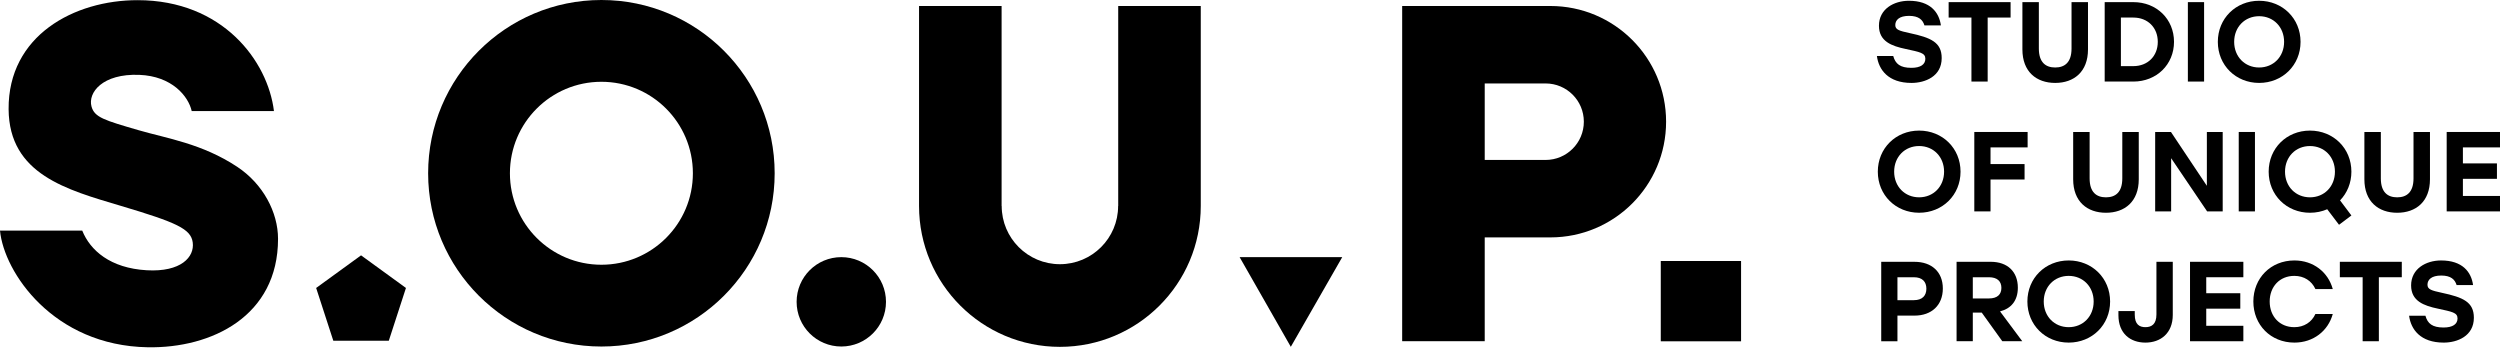
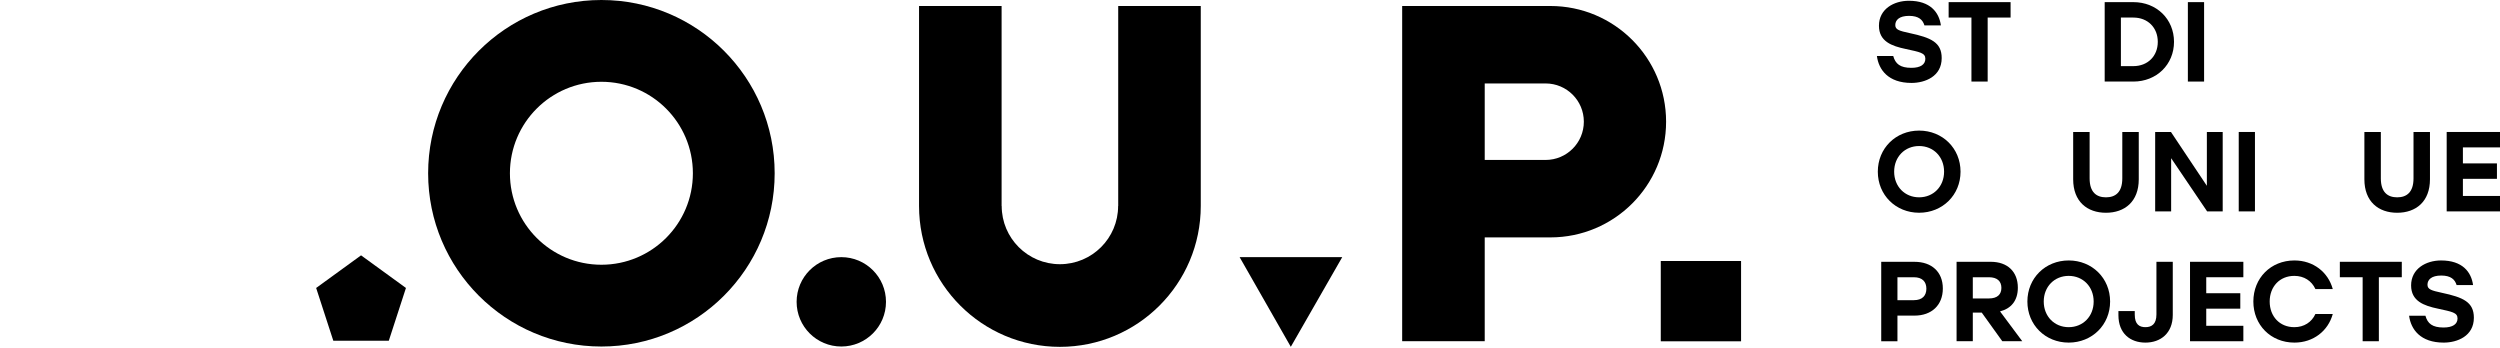
<svg xmlns="http://www.w3.org/2000/svg" width="1062" height="148" viewBox="0 0 1062 148" fill="none">
  <path d="M824.83 24.672C824.83 32.532 817.696 35.228 812.008 35.228C802.13 35.228 798.076 29.638 797.309 23.801H804.246C805.166 27.13 807.188 28.815 811.96 28.815C815.861 28.815 817.888 27.369 817.888 24.962C817.888 22.456 815.525 22.12 809.598 20.817C803.578 19.561 798.177 17.59 798.177 10.936C798.177 3.852 804.489 0.328 810.898 0.328C819.961 0.328 823.72 5.198 824.492 10.789H817.504C816.782 8.425 815.093 6.74 810.951 6.74C806.853 6.74 805.118 8.477 805.118 10.647C805.118 12.626 806.803 13.106 811.237 14.064C820.251 15.995 824.83 17.97 824.83 24.672H824.83Z" fill="black" />
  <path d="M854.094 7.458H844.36V34.644H837.468V7.458H827.781V0.906H854.094V7.458Z" fill="black" />
-   <path d="M886.979 0.906V21.006C886.979 30.5 881.002 35.225 873.05 35.225C865.094 35.225 859.117 30.5 859.117 21.006V0.906H866.104V20.62C866.104 26.502 868.997 28.671 873.049 28.671C877.095 28.671 879.986 26.502 879.986 20.62V0.906H886.978H886.979Z" fill="black" />
  <path d="M923.521 17.778C923.521 27.415 916.098 34.648 906.264 34.648H894.07V0.906H906.264C916.098 0.906 923.521 8.091 923.521 17.778V17.778ZM916.629 17.778C916.629 11.701 912.338 7.462 906.264 7.462H900.96V28.09H906.264C912.338 28.09 916.629 23.848 916.629 17.778Z" fill="black" />
  <path d="M929.406 0.906H936.299V34.647H929.406V0.906Z" fill="black" />
-   <path d="M977.273 17.778C977.273 27.707 969.607 35.224 959.679 35.224C949.75 35.224 942.133 27.707 942.133 17.778C942.133 7.848 949.75 0.328 959.679 0.328C969.607 0.328 977.273 7.847 977.273 17.778ZM949.075 17.778C949.075 24.091 953.606 28.672 959.68 28.672C965.75 28.672 970.286 24.091 970.286 17.778C970.286 11.462 965.75 6.882 959.68 6.882C953.606 6.882 949.075 11.463 949.075 17.778Z" fill="black" />
  <path d="M832.833 72.927C832.833 82.856 825.167 90.373 815.241 90.373C805.31 90.373 797.695 82.857 797.695 72.927C797.695 62.996 805.31 55.477 815.241 55.477C825.167 55.477 832.833 62.995 832.833 72.927ZM804.637 72.927C804.637 79.24 809.167 83.82 815.241 83.82C821.312 83.82 825.846 79.239 825.846 72.927C825.846 66.609 821.312 62.033 815.241 62.033C809.167 62.033 804.637 66.609 804.637 72.927Z" fill="black" />
-   <path d="M845.575 62.614V69.698H860.036V76.257H845.575V89.8H838.684V56.062H861.332V62.614H845.575Z" fill="black" />
  <path d="M908.546 56.062V76.162C908.546 85.656 902.569 90.381 894.616 90.381C886.662 90.381 880.684 85.656 880.684 76.162V56.062H887.671V75.775C887.671 81.657 890.564 83.825 894.616 83.825C898.662 83.825 901.554 81.657 901.554 75.775V56.062H908.544H908.546Z" fill="black" />
  <path d="M951.012 56.062H957.904V89.802H951.012V56.062Z" fill="black" />
-   <path d="M994.052 85.122L998.872 91.531L993.616 95.487L988.606 88.886C986.386 89.848 983.925 90.379 981.276 90.379C971.346 90.379 963.73 82.858 963.73 72.93C963.73 63.001 971.346 55.477 981.276 55.477C991.209 55.477 998.872 63.001 998.872 72.93C998.872 77.75 997.043 82.035 994.052 85.121L994.052 85.122ZM981.276 83.822C987.349 83.822 991.88 79.242 991.88 72.931C991.88 66.612 987.349 62.038 981.276 62.038C975.205 62.038 970.677 66.612 970.677 72.931C970.677 79.243 975.205 83.822 981.276 83.822Z" fill="black" />
  <path d="M1032.25 56.062V76.162C1032.25 85.656 1026.27 90.381 1018.32 90.381C1010.37 90.381 1004.39 85.656 1004.39 76.162V56.062H1011.38V75.775C1011.38 81.657 1014.27 83.825 1018.32 83.825C1022.37 83.825 1025.26 81.657 1025.26 75.775V56.062H1032.25H1032.25Z" fill="black" />
  <path d="M1046.24 62.614V69.412H1060.7V75.964H1046.24V83.241H1062V89.8H1039.35V56.062H1062V62.614H1046.24Z" fill="black" />
  <path d="M825.317 122.549C825.317 129.634 820.543 134.069 813.312 134.069H806.035V144.959H799.145V111.219H813.311C820.543 111.219 825.316 115.463 825.316 122.549H825.317ZM818.325 122.641C818.325 119.656 816.591 117.776 813.026 117.776H806.035V127.512H813.026C816.591 127.512 818.325 125.584 818.325 122.641Z" fill="black" />
  <path d="M841.853 132.806H838.047V144.953H831.152V111.211H845.66C852.891 111.211 857.182 115.502 857.182 122.206C857.182 127.7 854.337 131.074 849.613 132.278L859.057 144.953H850.577L841.854 132.806H841.853ZM838.047 126.782H844.889C848.506 126.782 850.192 125.048 850.192 122.301C850.192 119.502 848.456 117.771 844.889 117.771H838.047V126.782Z" fill="black" />
  <path d="M896.374 128.087C896.374 138.017 888.708 145.537 878.782 145.537C868.851 145.537 861.234 138.017 861.234 128.087C861.234 118.157 868.851 110.641 878.782 110.641C888.708 110.641 896.374 118.157 896.374 128.087ZM868.181 128.087C868.181 134.405 872.712 138.982 878.782 138.982C884.853 138.982 889.387 134.404 889.387 128.087C889.387 121.773 884.853 117.193 878.782 117.193C872.712 117.193 868.181 121.774 868.181 128.087V128.087Z" fill="black" />
  <path d="M922.994 111.219V133.778C922.994 141.583 917.789 145.539 911.379 145.539C905.014 145.539 899.906 141.733 899.906 133.874V132.14H906.845V133.681C906.845 137.873 908.87 138.98 911.379 138.98C913.932 138.98 916.053 137.781 916.053 133.584V111.219H922.994V111.219Z" fill="black" />
  <path d="M937.213 117.771V124.564H951.678V131.121H937.213V138.397H952.977V144.956H930.32V111.211H952.977V117.771H937.213Z" fill="black" />
  <path d="M957.223 128.087C957.223 118.157 964.595 110.641 974.672 110.641C982.717 110.641 988.988 115.603 990.959 122.786H983.585C981.996 119.314 978.768 117.193 974.62 117.193C968.405 117.193 964.164 121.774 964.164 128.087C964.164 134.405 968.405 138.982 974.62 138.982C978.768 138.982 981.996 136.861 983.585 133.391H990.959C988.987 140.573 982.717 145.537 974.672 145.537C964.596 145.537 957.223 138.017 957.223 128.087Z" fill="black" />
  <path d="M1020.28 117.771H1010.54V144.956H1003.65V117.771H993.965V111.211H1020.28V117.771Z" fill="black" />
  <path d="M1050.9 134.979C1050.9 142.836 1043.77 145.539 1038.08 145.539C1028.2 145.539 1024.15 139.943 1023.38 134.112H1030.32C1031.23 137.439 1033.26 139.125 1038.03 139.125C1041.93 139.125 1043.96 137.679 1043.96 135.269C1043.96 132.766 1041.6 132.426 1035.67 131.126C1029.64 129.872 1024.24 127.894 1024.24 121.244C1024.24 114.159 1030.56 110.641 1036.97 110.641C1046.03 110.641 1049.79 115.505 1050.56 121.1H1043.57C1042.85 118.736 1041.16 117.05 1037.02 117.05C1032.92 117.05 1031.19 118.787 1031.19 120.953C1031.19 122.929 1032.87 123.414 1037.3 124.379C1046.32 126.305 1050.9 128.282 1050.9 134.979V134.979Z" fill="black" />
-   <path d="M118.111 101.467C118.111 134.331 89.907 147.989 62.754 147.52C22.66 146.831 1.679 115.687 0 97.965H34.933C38.321 106.366 46.838 113.921 62.347 114.804C76.892 115.635 82.693 109.163 81.871 102.993C81.109 97.249 75.104 94.531 51.459 87.485C28.398 80.615 3.85 74.105 3.655 46.376C3.437 15.101 31.479 0.048 58.491 0.07C94.607 0.1 113.774 25.896 116.376 47.189H81.442C80.024 40.842 73.023 32.332 59.172 31.799C43.503 31.197 37.272 39.364 38.867 45.235C40.126 49.878 44.393 51.093 58.898 55.316C70.861 58.796 85.808 60.967 100.753 70.851C111.736 78.113 118.111 90.166 118.111 101.467H118.111Z" fill="black" />
  <path d="M376.369 128.218C376.369 138.702 367.87 147.2 357.385 147.2C346.899 147.2 338.402 138.702 338.402 128.218C338.402 117.735 346.898 109.234 357.385 109.234C367.869 109.234 376.369 117.734 376.369 128.218Z" fill="black" />
  <path d="M255.474 0C214.825 0 181.871 32.954 181.871 73.605C181.871 114.251 214.825 147.204 255.474 147.204C296.125 147.204 329.078 114.251 329.078 73.605C329.078 32.954 296.125 0 255.474 0V0ZM255.474 112.462C234.013 112.462 216.613 95.066 216.613 73.604C216.613 52.139 234.013 34.742 255.474 34.742C276.935 34.742 294.336 52.139 294.336 73.604C294.336 95.066 276.935 112.462 255.474 112.462V112.462Z" fill="black" />
  <path d="M922.224 56.07L937.475 78.934V56.07H944.202V89.811H937.593L922.301 67.2V89.811H915.516V56.07H922.224Z" fill="black" />
  <path d="M548.335 147.325L570.182 109.234H526.59L548.335 147.325Z" fill="black" />
  <path d="M739.607 144.984H705.496V110.875H739.607V144.984Z" fill="black" />
  <path d="M450.249 112.232C436.589 112.232 425.518 101.163 425.518 87.504H425.481V2.547H390.41V87.504C390.41 120.553 417.199 147.343 450.249 147.343C483.295 147.343 510.086 120.552 510.086 87.504V2.547H475.016V87.504H474.979C474.979 101.163 463.907 112.232 450.249 112.232Z" fill="black" />
  <path d="M595.641 2.547H623.668H658.601H658.602C685.749 2.547 707.756 24.553 707.756 51.696C707.756 78.843 685.749 100.848 658.602 100.848H658.601H658.57H658.538H630.711V144.932H595.641V2.547V2.547ZM630.711 35.45V67.946H656.571C665.543 67.946 672.817 60.671 672.817 51.695C672.817 42.723 665.543 35.45 656.571 35.45V35.449H630.711V35.45Z" fill="black" />
  <path d="M153.375 108.469L134.301 122.325L141.589 144.748H165.161L172.448 122.325L153.375 108.469Z" fill="black" />
</svg>